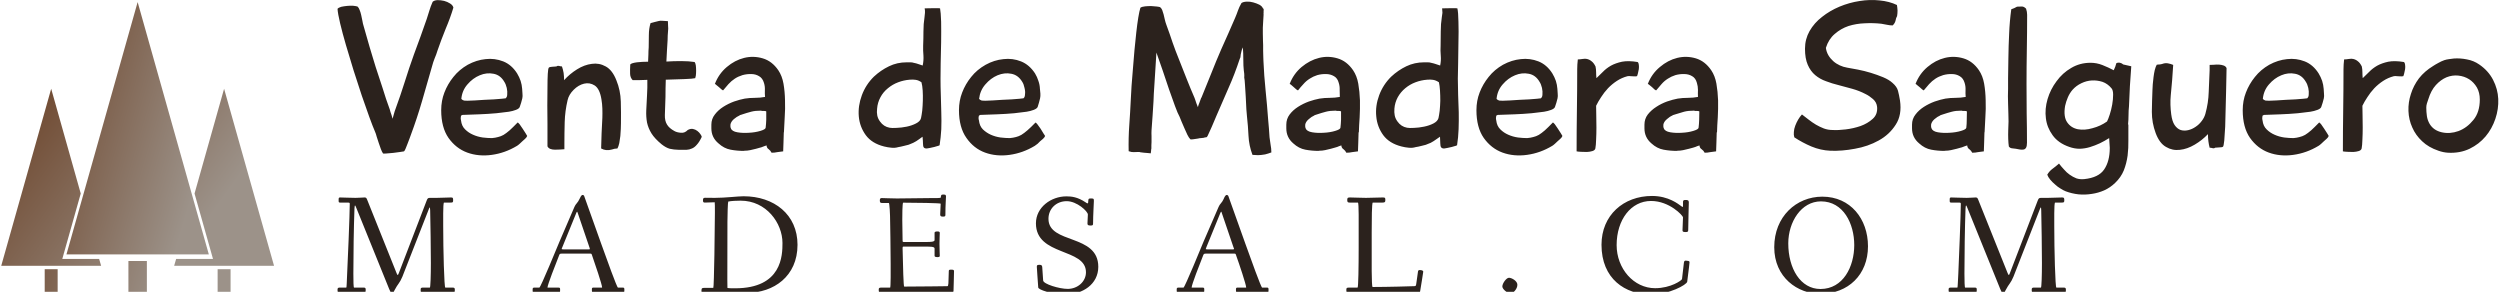
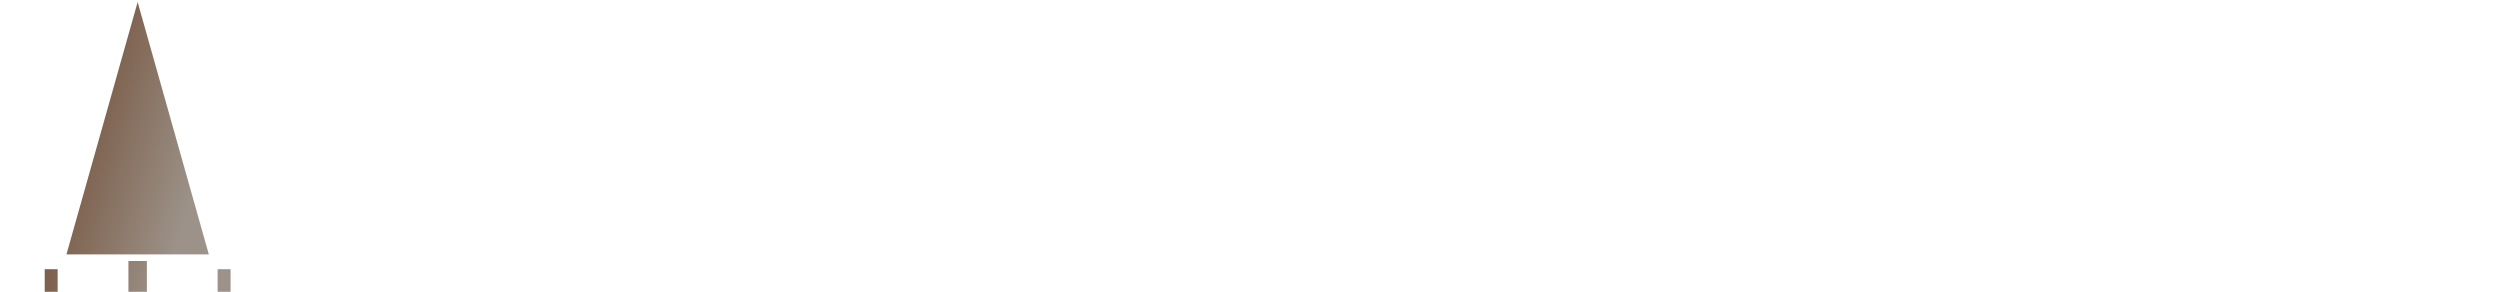
<svg xmlns="http://www.w3.org/2000/svg" data-v-423bf9ae="" viewBox="0 0 771 90" class="iconLeftSlogan">
  <g data-v-423bf9ae="" id="c23fc437-33ea-4597-aeb2-23f6f41d12f7" fill="#2B221D" transform="matrix(4.702,0,0,4.702,102.494,-13.742)">
-     <path d="M6.90 6.23L6.90 6.23Q6.82 6.50 6.71 6.75Q6.61 7 6.54 7.27L6.54 7.27Q6.22 8.40 5.89 9.53Q5.56 10.67 5.15 11.77L5.15 11.77Q5.12 11.83 5.07 11.99Q5.01 12.15 4.94 12.33Q4.87 12.50 4.81 12.66Q4.75 12.81 4.70 12.85L4.70 12.85Q4.66 12.85 4.45 12.89Q4.24 12.92 4.00 12.95Q3.75 12.98 3.54 12.99Q3.33 13.01 3.32 12.98L3.32 12.98Q3.25 12.88 3.18 12.69Q3.11 12.50 3.04 12.29Q2.97 12.08 2.91 11.89Q2.86 11.69 2.80 11.56L2.80 11.56Q2.66 11.24 2.43 10.61Q2.20 9.98 1.93 9.19Q1.67 8.40 1.39 7.53Q1.12 6.66 0.89 5.87Q0.66 5.08 0.51 4.45Q0.36 3.82 0.34 3.50L0.34 3.50Q0.41 3.42 0.58 3.37Q0.76 3.33 0.97 3.31Q1.18 3.29 1.36 3.30Q1.55 3.32 1.65 3.35L1.65 3.35Q1.74 3.43 1.79 3.58Q1.85 3.72 1.89 3.90Q1.93 4.07 1.97 4.28Q2.00 4.48 2.06 4.66L2.06 4.66Q2.17 5.04 2.26 5.36Q2.35 5.68 2.44 5.99Q2.53 6.30 2.63 6.62Q2.72 6.94 2.84 7.31L2.84 7.31Q3.08 8.02 3.30 8.71Q3.51 9.41 3.77 10.11L3.77 10.11Q3.78 10.16 3.81 10.26Q3.85 10.35 3.88 10.46L3.88 10.46Q3.92 10.58 3.95 10.71L3.95 10.71L4.03 10.43Q4.06 10.32 4.09 10.22Q4.12 10.12 4.14 10.08L4.14 10.08Q4.47 9.18 4.75 8.29Q5.03 7.39 5.35 6.50L5.35 6.50Q5.56 5.91 5.78 5.33Q5.99 4.76 6.19 4.17L6.19 4.17Q6.30 3.84 6.37 3.60Q6.44 3.36 6.58 3.04L6.58 3.04Q6.69 2.94 6.90 2.93Q7.11 2.93 7.33 2.98Q7.55 3.04 7.72 3.15Q7.90 3.26 7.94 3.42L7.94 3.42Q7.74 4.09 7.43 4.82Q7.13 5.56 6.90 6.23ZM12.46 12.19L12.46 12.19Q12.40 12.25 12.29 12.35Q12.18 12.45 12.11 12.49L12.11 12.49Q11.33 12.96 10.46 13.08Q9.59 13.20 8.85 12.93Q8.11 12.66 7.62 11.97Q7.14 11.28 7.14 10.15L7.14 10.15Q7.14 9.53 7.35 8.99Q7.56 8.44 7.94 7.97L7.94 7.97Q8.32 7.49 8.88 7.17Q9.45 6.86 10.05 6.80Q10.65 6.73 11.21 6.95Q11.76 7.17 12.12 7.74L12.12 7.74Q12.26 7.97 12.35 8.23Q12.43 8.48 12.45 8.75L12.45 8.75Q12.46 8.89 12.47 9.06Q12.49 9.23 12.46 9.37L12.46 9.37Q12.39 9.67 12.29 9.94L12.29 9.94Q12.25 10.05 12.04 10.13Q11.83 10.21 11.58 10.25Q11.33 10.29 11.09 10.31Q10.85 10.33 10.75 10.35L10.75 10.35Q10.19 10.40 9.64 10.42Q9.09 10.44 8.53 10.46L8.53 10.46L8.44 10.51Q8.40 10.67 8.44 10.82L8.44 10.82Q8.48 11.19 8.71 11.41Q8.93 11.63 9.23 11.76Q9.52 11.89 9.86 11.94Q10.19 11.98 10.47 11.98L10.47 11.98Q10.70 11.96 10.87 11.91Q11.05 11.87 11.23 11.77Q11.41 11.66 11.63 11.47Q11.84 11.28 12.15 10.96L12.15 10.96Q12.18 10.95 12.28 11.07Q12.38 11.20 12.48 11.36Q12.59 11.52 12.68 11.67Q12.77 11.82 12.78 11.84L12.78 11.84Q12.75 11.93 12.64 12.03Q12.53 12.14 12.46 12.19ZM11.37 9.37L11.37 9.37Q11.42 9.32 11.45 9.25Q11.47 9.18 11.47 9.11L11.47 9.11Q11.49 8.93 11.44 8.69Q11.38 8.44 11.28 8.29L11.28 8.29Q11.02 7.84 10.57 7.76Q10.12 7.67 9.67 7.86Q9.21 8.05 8.86 8.46Q8.51 8.86 8.46 9.41L8.46 9.41Q8.53 9.49 8.64 9.52L8.64 9.52Q8.67 9.53 8.86 9.53Q9.06 9.52 9.35 9.51Q9.63 9.49 9.97 9.47Q10.30 9.45 10.60 9.44Q10.89 9.42 11.11 9.40Q11.33 9.38 11.37 9.37ZM18.70 12.66L18.70 12.66Q18.61 12.67 18.51 12.68Q18.41 12.70 18.33 12.73L18.33 12.73Q17.95 12.84 17.63 12.66L17.63 12.66Q17.65 11.66 17.71 10.65L17.71 10.65Q17.72 10.36 17.71 10.04Q17.70 9.73 17.65 9.44L17.65 9.44Q17.54 8.75 17.21 8.53Q16.88 8.32 16.51 8.41Q16.14 8.50 15.83 8.81Q15.51 9.13 15.43 9.49L15.43 9.49Q15.26 10.21 15.24 10.93Q15.22 11.66 15.22 12.38L15.22 12.38L15.22 12.71Q15.11 12.71 14.94 12.73Q14.77 12.74 14.60 12.74Q14.43 12.74 14.30 12.69Q14.17 12.64 14.11 12.52L14.11 12.52Q14.11 12.40 14.11 11.99Q14.11 11.58 14.11 11.02Q14.10 10.46 14.10 9.84Q14.10 9.21 14.11 8.67Q14.11 8.13 14.13 7.77Q14.15 7.41 14.20 7.36L14.20 7.36Q14.21 7.34 14.28 7.32Q14.35 7.31 14.43 7.30Q14.52 7.29 14.59 7.29Q14.66 7.29 14.70 7.28L14.70 7.28Q14.77 7.22 14.88 7.25Q14.99 7.28 15.06 7.28L15.06 7.28Q15.13 7.48 15.17 7.71Q15.20 7.94 15.20 8.18L15.20 8.18Q15.57 7.77 16.05 7.47Q16.53 7.17 17.02 7.11Q17.50 7.04 17.93 7.28Q18.37 7.52 18.63 8.19L18.63 8.19Q18.90 8.85 18.92 9.58Q18.94 10.30 18.93 11.00L18.93 11.00Q18.93 11.14 18.92 11.38Q18.91 11.61 18.89 11.84Q18.86 12.08 18.82 12.31Q18.77 12.53 18.70 12.66ZM23.80 8.05L23.80 8.05Q23.65 8.09 23.09 8.11Q22.54 8.13 21.87 8.15L21.87 8.15Q21.85 8.72 21.85 9.28Q21.84 9.84 21.81 10.47L21.81 10.47Q21.80 10.85 21.95 11.09Q22.09 11.33 22.44 11.52L22.44 11.52Q22.60 11.61 22.86 11.63Q23.11 11.66 23.31 11.45L23.31 11.45Q23.49 11.35 23.65 11.38Q23.81 11.41 23.94 11.51Q24.07 11.61 24.14 11.72Q24.22 11.83 24.23 11.90L24.23 11.90Q24.07 12.24 23.91 12.41Q23.76 12.59 23.59 12.66Q23.42 12.74 23.22 12.75Q23.02 12.75 22.75 12.75L22.75 12.75Q22.37 12.74 22.13 12.68Q21.88 12.61 21.60 12.39L21.60 12.39Q21.14 12.01 20.93 11.67Q20.72 11.33 20.64 10.96Q20.57 10.58 20.59 10.15Q20.61 9.72 20.64 9.17L20.64 9.17Q20.65 8.93 20.66 8.68Q20.66 8.43 20.66 8.16L20.66 8.16Q20.34 8.18 20.08 8.18Q19.82 8.18 19.70 8.18L19.70 8.18Q19.54 8.02 19.53 7.77Q19.52 7.52 19.54 7.15L19.54 7.15Q19.61 7.06 19.97 7.01Q20.33 6.97 20.71 6.97L20.71 6.97Q20.72 6.73 20.73 6.50Q20.73 6.26 20.75 6.03L20.75 6.03Q20.76 5.66 20.76 5.23Q20.76 4.80 20.87 4.44L20.87 4.44Q20.99 4.41 21.13 4.37Q21.27 4.33 21.41 4.30L21.41 4.30Q21.49 4.27 21.71 4.29Q21.92 4.31 22.01 4.31L22.01 4.31Q22.01 4.38 22.02 4.60Q22.04 4.82 22.02 4.94L22.02 4.94Q21.99 5.26 21.99 5.54Q21.98 5.82 21.95 6.19L21.95 6.19Q21.94 6.38 21.93 6.57Q21.92 6.76 21.91 6.96L21.91 6.96Q22.36 6.93 22.88 6.93Q23.39 6.93 23.76 6.99L23.76 6.99Q23.81 7.04 23.84 7.21Q23.86 7.38 23.86 7.56Q23.86 7.74 23.84 7.89Q23.81 8.04 23.80 8.05ZM29.25 7.53L29.25 7.53Q29.50 7.90 29.59 8.41Q29.68 8.93 29.69 9.50Q29.71 10.07 29.67 10.62Q29.64 11.17 29.62 11.59L29.62 11.59L29.61 11.61Q29.61 11.90 29.59 12.28Q29.57 12.66 29.57 12.85L29.57 12.85Q29.37 12.87 29.19 12.90Q29.01 12.94 28.81 12.94L28.81 12.94Q28.74 12.80 28.62 12.71Q28.49 12.63 28.48 12.46L28.48 12.46Q28.39 12.49 28.33 12.51Q28.27 12.53 28.20 12.56Q28.14 12.59 28.04 12.61Q27.94 12.64 27.79 12.68L27.79 12.68Q27.59 12.73 27.41 12.77Q27.22 12.81 27.02 12.81L27.02 12.81Q26.99 12.81 26.99 12.82L26.99 12.82Q26.54 12.82 26.12 12.74Q25.69 12.66 25.33 12.33L25.33 12.33Q24.86 11.94 24.86 11.34L24.86 11.34Q24.86 11.30 24.86 11.30L24.86 11.30L24.86 11.10Q24.86 10.72 25.09 10.43Q25.31 10.14 25.64 9.93Q25.97 9.72 26.35 9.58Q26.73 9.45 27.05 9.39L27.05 9.39Q27.37 9.34 27.71 9.34Q28.06 9.34 28.38 9.28L28.38 9.28Q28.36 9.06 28.37 8.82Q28.38 8.58 28.31 8.36L28.31 8.36Q28.22 8.05 27.99 7.92Q27.76 7.78 27.48 7.78Q27.19 7.77 26.90 7.85Q26.61 7.94 26.40 8.08L26.40 8.08Q26.17 8.23 25.98 8.44Q25.80 8.64 25.63 8.85L25.63 8.85Q25.61 8.85 25.53 8.79Q25.45 8.72 25.36 8.64Q25.27 8.57 25.19 8.50Q25.12 8.43 25.09 8.43L25.09 8.43Q25.34 7.77 25.87 7.32Q26.40 6.87 27.01 6.72Q27.62 6.57 28.23 6.75Q28.84 6.93 29.25 7.53ZM28.46 10.23L28.46 10.23Q28.41 10.19 28.29 10.20Q28.18 10.21 28.11 10.18L28.11 10.18Q27.73 10.18 27.47 10.25Q27.20 10.32 26.84 10.44L26.84 10.44Q26.81 10.46 26.77 10.46Q26.73 10.47 26.70 10.50L26.70 10.50Q26.53 10.57 26.33 10.74Q26.14 10.91 26.11 11.10L26.11 11.10Q26.11 11.17 26.11 11.22Q26.11 11.27 26.14 11.34L26.14 11.34Q26.21 11.54 26.57 11.60Q26.92 11.66 27.33 11.63Q27.73 11.61 28.07 11.51Q28.41 11.41 28.42 11.30L28.42 11.30Q28.45 11.06 28.46 10.77Q28.46 10.47 28.46 10.23ZM39.83 12.45L39.83 12.45Q39.76 12.49 39.66 12.51Q39.56 12.53 39.49 12.56L39.49 12.56Q39.16 12.64 39.00 12.66Q38.85 12.67 38.79 12.59Q38.74 12.52 38.74 12.34Q38.74 12.17 38.71 11.89L38.71 11.89Q38.58 11.98 38.49 12.05Q38.39 12.12 38.30 12.18Q38.21 12.24 38.10 12.29Q38.00 12.33 37.86 12.39L37.86 12.39Q37.80 12.42 37.70 12.44Q37.60 12.46 37.50 12.49Q37.39 12.52 37.29 12.54Q37.18 12.56 37.13 12.57L37.13 12.57Q36.89 12.64 36.66 12.61Q36.43 12.59 36.19 12.53L36.19 12.53Q35.39 12.33 34.99 11.79Q34.59 11.24 34.53 10.56Q34.47 9.87 34.73 9.17Q34.99 8.47 35.52 7.95L35.52 7.95Q35.97 7.53 36.51 7.27Q37.04 7.01 37.67 7.01L37.67 7.01Q37.77 7.01 37.91 7.01Q38.04 7.01 38.12 7.04L38.12 7.04Q38.32 7.08 38.42 7.12Q38.53 7.15 38.72 7.22L38.72 7.22Q38.79 6.90 38.77 6.57Q38.74 6.24 38.75 5.92L38.75 5.92Q38.77 5.46 38.77 4.98Q38.77 4.49 38.84 4.05L38.84 4.05Q38.86 3.89 38.87 3.76Q38.88 3.63 38.85 3.47L38.85 3.47L39.41 3.46L39.75 3.46Q39.80 3.46 39.86 3.47L39.86 3.47Q39.91 3.72 39.93 4.35Q39.94 4.97 39.93 5.69Q39.91 6.41 39.90 7.08Q39.89 7.74 39.89 8.08L39.89 8.08Q39.89 8.61 39.91 9.16Q39.93 9.72 39.94 10.28Q39.96 10.85 39.94 11.40Q39.91 11.94 39.83 12.45ZM38.64 8.32L38.64 8.32Q38.46 8.19 38.27 8.16Q38.08 8.13 37.87 8.15L37.87 8.15Q37.48 8.18 37.11 8.32Q36.74 8.46 36.44 8.71Q36.13 8.96 35.95 9.30Q35.76 9.65 35.73 10.05L35.73 10.05Q35.70 10.29 35.74 10.49Q35.78 10.70 35.92 10.89L35.92 10.89Q36.16 11.23 36.55 11.30L36.55 11.30Q36.69 11.33 37.01 11.31Q37.32 11.30 37.67 11.23Q38.01 11.16 38.28 11.02Q38.56 10.88 38.61 10.67L38.61 10.67Q38.65 10.49 38.69 10.18Q38.72 9.87 38.73 9.53Q38.74 9.18 38.72 8.86Q38.70 8.54 38.64 8.32ZM46.42 12.19L46.42 12.19Q46.37 12.25 46.26 12.35Q46.14 12.45 46.07 12.49L46.07 12.49Q45.29 12.96 44.42 13.08Q43.55 13.20 42.81 12.93Q42.07 12.66 41.59 11.97Q41.10 11.28 41.10 10.15L41.10 10.15Q41.10 9.53 41.31 8.99Q41.52 8.44 41.90 7.97L41.90 7.97Q42.28 7.49 42.85 7.17Q43.41 6.86 44.02 6.80Q44.62 6.73 45.17 6.95Q45.72 7.17 46.09 7.74L46.09 7.74Q46.23 7.97 46.31 8.23Q46.40 8.48 46.41 8.75L46.41 8.75Q46.42 8.89 46.44 9.06Q46.45 9.23 46.42 9.37L46.42 9.37Q46.35 9.67 46.26 9.94L46.26 9.94Q46.21 10.05 46.00 10.13Q45.79 10.21 45.54 10.25Q45.29 10.29 45.05 10.31Q44.81 10.33 44.72 10.35L44.72 10.35Q44.16 10.40 43.60 10.42Q43.05 10.44 42.49 10.46L42.49 10.46L42.41 10.51Q42.36 10.67 42.41 10.82L42.41 10.82Q42.45 11.19 42.67 11.41Q42.90 11.63 43.19 11.76Q43.48 11.89 43.82 11.94Q44.16 11.98 44.44 11.98L44.44 11.98Q44.66 11.96 44.84 11.91Q45.01 11.87 45.19 11.77Q45.37 11.66 45.59 11.47Q45.81 11.28 46.12 10.96L46.12 10.96Q46.14 10.95 46.24 11.07Q46.34 11.20 46.45 11.36Q46.55 11.52 46.64 11.67Q46.73 11.82 46.75 11.84L46.75 11.84Q46.72 11.93 46.61 12.03Q46.49 12.14 46.42 12.19ZM45.33 9.37L45.33 9.37Q45.39 9.32 45.41 9.25Q45.43 9.18 45.43 9.11L45.43 9.11Q45.46 8.93 45.40 8.69Q45.35 8.44 45.25 8.29L45.25 8.29Q44.98 7.84 44.53 7.76Q44.09 7.67 43.63 7.86Q43.18 8.05 42.83 8.46Q42.48 8.86 42.42 9.41L42.42 9.41Q42.49 9.49 42.60 9.52L42.60 9.52Q42.63 9.53 42.83 9.53Q43.02 9.52 43.31 9.51Q43.60 9.49 43.93 9.47Q44.27 9.45 44.56 9.44Q44.86 9.42 45.07 9.40Q45.29 9.38 45.33 9.37ZM54.52 3.86L54.52 3.86Q54.56 4.02 54.60 4.20Q54.64 4.38 54.70 4.54L54.70 4.54Q54.94 5.19 55.11 5.71Q55.29 6.23 55.55 6.87L55.55 6.87Q55.79 7.50 56.04 8.11Q56.28 8.72 56.55 9.34L56.55 9.34Q56.57 9.38 56.60 9.48Q56.63 9.58 56.67 9.69L56.67 9.69Q56.71 9.81 56.77 9.95L56.77 9.95Q56.81 9.80 56.87 9.66L56.87 9.66Q56.91 9.55 56.95 9.44Q56.98 9.34 57.01 9.31L57.01 9.31Q57.33 8.51 57.65 7.73Q57.96 6.94 58.30 6.16L58.30 6.16Q58.53 5.64 58.76 5.13Q58.98 4.62 59.21 4.10L59.21 4.10Q59.33 3.82 59.40 3.61Q59.47 3.40 59.63 3.12L59.63 3.12Q59.75 3.04 59.97 3.03Q60.19 3.02 60.40 3.08Q60.62 3.14 60.80 3.23Q60.98 3.33 61.03 3.46L61.03 3.46Q61.11 3.50 61.08 3.64L61.08 3.64Q61.08 3.70 61.08 3.76Q61.07 3.82 61.08 3.88L61.08 3.88Q61.07 4.17 61.05 4.37Q61.04 4.56 61.03 4.74Q61.03 4.91 61.03 5.12Q61.03 5.32 61.04 5.61L61.04 5.61Q61.04 5.70 61.05 5.88Q61.05 6.06 61.05 6.26Q61.05 6.45 61.06 6.64Q61.07 6.83 61.07 6.92L61.07 6.92Q61.11 7.87 61.21 8.84Q61.31 9.81 61.38 10.78L61.38 10.78Q61.40 11.12 61.43 11.35Q61.45 11.59 61.47 11.93L61.47 11.93Q61.50 12.17 61.54 12.42Q61.59 12.67 61.59 12.92L61.59 12.92Q61.49 12.96 61.39 12.99Q61.29 13.02 61.18 13.05L61.18 13.05Q60.89 13.10 60.71 13.10Q60.54 13.10 60.35 13.08L60.35 13.08Q60.12 12.47 60.09 11.83Q60.06 11.19 59.99 10.56L59.99 10.56Q59.98 10.46 59.95 10.09Q59.93 9.72 59.91 9.28L59.91 9.28Q59.88 8.86 59.86 8.49Q59.84 8.12 59.81 8.01L59.81 8.01Q59.82 7.88 59.81 7.76Q59.79 7.63 59.78 7.52L59.78 7.52Q59.75 7.27 59.75 6.83Q59.75 6.40 59.72 6.03L59.72 6.03Q59.65 6.17 59.63 6.28Q59.61 6.38 59.58 6.50L59.58 6.50Q59.56 6.61 59.56 6.68L59.56 6.68Q59.53 6.76 59.51 6.80L59.51 6.80Q59.18 7.80 58.79 8.67Q58.41 9.53 57.99 10.51L57.99 10.51Q57.96 10.56 57.88 10.77Q57.79 10.99 57.68 11.24L57.68 11.24Q57.57 11.48 57.48 11.68Q57.40 11.87 57.36 11.91L57.36 11.91Q57.33 11.93 57.28 11.93Q57.23 11.93 57.16 11.96L57.16 11.96Q57.08 11.97 56.98 11.98Q56.88 11.98 56.78 12.01L56.78 12.01Q56.59 12.04 56.44 12.06Q56.29 12.08 56.27 12.05L56.27 12.05Q56.18 11.96 56.08 11.76Q55.99 11.56 55.89 11.34L55.89 11.34Q55.78 11.10 55.70 10.90Q55.62 10.70 55.57 10.58L55.57 10.58Q55.45 10.37 55.27 9.88Q55.09 9.39 54.88 8.79L54.88 8.79Q54.68 8.20 54.47 7.57Q54.25 6.94 54.05 6.37L54.05 6.37Q54.03 6.83 53.99 7.34Q53.96 7.84 53.93 8.29Q53.90 8.74 53.88 9.07Q53.86 9.41 53.86 9.55L53.86 9.55Q53.84 10.02 53.80 10.50Q53.76 10.98 53.73 11.47L53.73 11.47Q53.72 11.66 53.73 11.85Q53.73 12.04 53.73 12.24L53.73 12.24Q53.72 12.35 53.72 12.45Q53.72 12.56 53.72 12.66L53.72 12.66Q53.70 12.74 53.70 12.82Q53.69 12.91 53.68 12.98L53.68 12.98Q53.61 12.98 53.49 12.96Q53.37 12.95 53.24 12.94L53.24 12.94L53.00 12.91Q52.95 12.89 52.89 12.89L52.89 12.89Q52.70 12.89 52.56 12.90Q52.43 12.91 52.23 12.84L52.23 12.84Q52.21 11.98 52.27 11.14Q52.33 10.30 52.37 9.45L52.37 9.45Q52.39 9.09 52.42 8.55Q52.46 8.02 52.51 7.43Q52.56 6.83 52.61 6.22Q52.67 5.60 52.73 5.05Q52.79 4.51 52.86 4.08Q52.93 3.65 53.00 3.43L53.00 3.43Q53.10 3.36 53.30 3.34Q53.49 3.32 53.70 3.32Q53.90 3.33 54.07 3.35Q54.24 3.37 54.29 3.39L54.29 3.39Q54.38 3.46 54.43 3.58Q54.47 3.71 54.52 3.86ZM66.95 7.53L66.95 7.53Q67.20 7.90 67.29 8.41Q67.38 8.93 67.40 9.50Q67.41 10.07 67.38 10.62Q67.34 11.17 67.33 11.59L67.33 11.59L67.31 11.61Q67.31 11.90 67.29 12.28Q67.27 12.66 67.27 12.85L67.27 12.85Q67.07 12.87 66.89 12.90Q66.71 12.94 66.51 12.94L66.51 12.94Q66.44 12.80 66.32 12.71Q66.19 12.63 66.18 12.46L66.18 12.46Q66.09 12.49 66.03 12.51Q65.97 12.53 65.91 12.56Q65.84 12.59 65.74 12.61Q65.65 12.64 65.49 12.68L65.49 12.68Q65.30 12.73 65.11 12.77Q64.92 12.81 64.72 12.81L64.72 12.81Q64.69 12.81 64.69 12.82L64.69 12.82Q64.25 12.82 63.82 12.74Q63.39 12.66 63.03 12.33L63.03 12.33Q62.57 11.94 62.57 11.34L62.57 11.34Q62.57 11.30 62.57 11.30L62.57 11.30L62.57 11.10Q62.57 10.72 62.79 10.43Q63.01 10.14 63.34 9.93Q63.67 9.72 64.05 9.58Q64.43 9.45 64.75 9.39L64.75 9.39Q65.07 9.34 65.42 9.34Q65.76 9.34 66.08 9.28L66.08 9.28Q66.07 9.06 66.07 8.82Q66.08 8.58 66.01 8.36L66.01 8.36Q65.93 8.05 65.70 7.92Q65.46 7.78 65.18 7.78Q64.89 7.77 64.60 7.85Q64.32 7.94 64.11 8.08L64.11 8.08Q63.87 8.23 63.69 8.44Q63.50 8.64 63.34 8.85L63.34 8.85Q63.31 8.85 63.23 8.79Q63.15 8.72 63.06 8.64Q62.97 8.57 62.90 8.50Q62.82 8.43 62.79 8.43L62.79 8.43Q63.04 7.77 63.57 7.32Q64.11 6.87 64.72 6.72Q65.32 6.57 65.93 6.75Q66.54 6.93 66.95 7.53ZM66.16 10.23L66.16 10.23Q66.11 10.19 66.00 10.20Q65.88 10.21 65.81 10.18L65.81 10.18Q65.44 10.18 65.17 10.25Q64.90 10.32 64.54 10.44L64.54 10.44Q64.51 10.46 64.47 10.46Q64.43 10.47 64.40 10.50L64.40 10.50Q64.23 10.57 64.04 10.74Q63.84 10.91 63.81 11.10L63.81 11.10Q63.81 11.17 63.81 11.22Q63.81 11.27 63.84 11.34L63.84 11.34Q63.91 11.54 64.27 11.60Q64.62 11.66 65.03 11.63Q65.44 11.61 65.77 11.51Q66.11 11.41 66.12 11.30L66.12 11.30Q66.15 11.06 66.16 10.77Q66.16 10.47 66.16 10.23ZM73.77 12.45L73.77 12.45Q73.70 12.49 73.60 12.51Q73.50 12.53 73.43 12.56L73.43 12.56Q73.09 12.64 72.94 12.66Q72.79 12.67 72.73 12.59Q72.67 12.52 72.67 12.34Q72.67 12.17 72.65 11.89L72.65 11.89Q72.52 11.98 72.42 12.05Q72.32 12.12 72.23 12.18Q72.14 12.24 72.04 12.29Q71.93 12.33 71.79 12.39L71.79 12.39Q71.74 12.42 71.64 12.44Q71.54 12.46 71.44 12.49Q71.33 12.52 71.23 12.54Q71.12 12.56 71.06 12.57L71.06 12.57Q70.83 12.64 70.59 12.61Q70.36 12.59 70.13 12.53L70.13 12.53Q69.33 12.33 68.93 11.79Q68.53 11.24 68.47 10.56Q68.40 9.87 68.66 9.17Q68.92 8.47 69.45 7.95L69.45 7.95Q69.90 7.53 70.44 7.27Q70.98 7.01 71.61 7.01L71.61 7.01Q71.71 7.01 71.84 7.01Q71.97 7.01 72.06 7.04L72.06 7.04Q72.25 7.08 72.36 7.12Q72.46 7.15 72.66 7.22L72.66 7.22Q72.73 6.90 72.70 6.57Q72.67 6.24 72.69 5.92L72.69 5.92Q72.70 5.46 72.70 4.98Q72.70 4.49 72.77 4.05L72.77 4.05Q72.80 3.89 72.81 3.76Q72.81 3.63 72.79 3.47L72.79 3.47L73.35 3.46L73.68 3.46Q73.74 3.46 73.79 3.47L73.79 3.47Q73.85 3.72 73.86 4.35Q73.88 4.97 73.86 5.69Q73.85 6.41 73.84 7.08Q73.82 7.74 73.82 8.08L73.82 8.08Q73.82 8.61 73.84 9.16Q73.86 9.72 73.88 10.28Q73.89 10.85 73.87 11.40Q73.85 11.94 73.77 12.45ZM72.58 8.32L72.58 8.32Q72.39 8.19 72.20 8.16Q72.02 8.13 71.81 8.15L71.81 8.15Q71.41 8.18 71.04 8.32Q70.67 8.46 70.37 8.71Q70.07 8.96 69.88 9.30Q69.69 9.65 69.66 10.05L69.66 10.05Q69.64 10.29 69.68 10.49Q69.72 10.70 69.86 10.89L69.86 10.89Q70.10 11.23 70.49 11.30L70.49 11.30Q70.63 11.33 70.95 11.31Q71.26 11.30 71.60 11.23Q71.95 11.16 72.22 11.02Q72.49 10.88 72.55 10.67L72.55 10.67Q72.59 10.49 72.63 10.18Q72.66 9.87 72.67 9.53Q72.67 9.18 72.65 8.86Q72.63 8.54 72.58 8.32ZM80.36 12.19L80.36 12.19Q80.30 12.25 80.19 12.35Q80.08 12.45 80.01 12.49L80.01 12.49Q79.23 12.96 78.36 13.08Q77.49 13.20 76.75 12.93Q76.01 12.66 75.52 11.97Q75.04 11.28 75.04 10.15L75.04 10.15Q75.04 9.53 75.25 8.99Q75.46 8.44 75.84 7.97L75.84 7.97Q76.22 7.49 76.78 7.17Q77.35 6.86 77.95 6.80Q78.55 6.73 79.11 6.95Q79.66 7.17 80.02 7.74L80.02 7.74Q80.16 7.97 80.25 8.23Q80.33 8.48 80.35 8.75L80.35 8.75Q80.36 8.89 80.37 9.06Q80.39 9.23 80.36 9.37L80.36 9.37Q80.29 9.67 80.19 9.94L80.19 9.94Q80.15 10.05 79.94 10.13Q79.73 10.21 79.48 10.25Q79.23 10.29 78.99 10.31Q78.75 10.33 78.65 10.35L78.65 10.35Q78.09 10.40 77.54 10.42Q76.99 10.44 76.43 10.46L76.43 10.46L76.34 10.51Q76.30 10.67 76.34 10.82L76.34 10.82Q76.38 11.19 76.61 11.41Q76.83 11.63 77.13 11.76Q77.42 11.89 77.76 11.94Q78.09 11.98 78.37 11.98L78.37 11.98Q78.60 11.96 78.77 11.91Q78.95 11.87 79.13 11.77Q79.31 11.66 79.53 11.47Q79.74 11.28 80.05 10.96L80.05 10.96Q80.08 10.95 80.18 11.07Q80.28 11.20 80.38 11.36Q80.49 11.52 80.58 11.67Q80.67 11.82 80.68 11.84L80.68 11.84Q80.65 11.93 80.54 12.03Q80.43 12.14 80.36 12.19ZM79.27 9.37L79.27 9.37Q79.32 9.32 79.35 9.25Q79.37 9.18 79.37 9.11L79.37 9.11Q79.39 8.93 79.34 8.69Q79.28 8.44 79.18 8.29L79.18 8.29Q78.92 7.84 78.47 7.76Q78.02 7.67 77.57 7.86Q77.11 8.05 76.76 8.46Q76.41 8.86 76.36 9.41L76.36 9.41Q76.43 9.49 76.54 9.52L76.54 9.52Q76.57 9.53 76.76 9.53Q76.96 9.52 77.25 9.51Q77.53 9.49 77.87 9.47Q78.20 9.45 78.50 9.44Q78.79 9.42 79.01 9.40Q79.23 9.38 79.27 9.37ZM85.57 7.92L85.57 7.92Q85.46 7.94 85.36 7.93Q85.26 7.92 85.16 7.92L85.16 7.92Q85.13 7.91 85.06 7.91Q84.98 7.91 84.95 7.92L84.95 7.92Q84.57 8.02 84.25 8.23Q83.93 8.44 83.67 8.71Q83.41 8.99 83.22 9.29Q83.02 9.59 82.89 9.86L82.89 9.86Q82.89 10.09 82.90 10.49Q82.91 10.88 82.91 11.29Q82.91 11.70 82.89 12.08Q82.88 12.45 82.84 12.66L82.84 12.66Q82.81 12.78 82.65 12.83Q82.49 12.88 82.29 12.89Q82.10 12.89 81.90 12.88Q81.70 12.87 81.61 12.85L81.61 12.85Q81.61 11.49 81.63 10.16Q81.65 8.82 81.65 7.46L81.65 7.46Q81.65 7.31 81.66 7.15Q81.68 6.99 81.69 6.82L81.69 6.82Q81.82 6.82 82.00 6.79Q82.18 6.76 82.29 6.79L82.29 6.79Q82.46 6.83 82.59 6.94Q82.73 7.04 82.85 7.28L82.85 7.28Q82.89 7.46 82.89 7.66Q82.89 7.85 82.91 8.04L82.91 8.04L82.92 8.04Q83.12 7.85 83.34 7.63Q83.55 7.41 83.86 7.23Q84.17 7.06 84.59 6.97Q85.01 6.89 85.61 6.99L85.61 6.99Q85.68 7.04 85.69 7.17Q85.71 7.31 85.69 7.46Q85.67 7.60 85.63 7.74Q85.60 7.87 85.57 7.92ZM90.44 7.53L90.44 7.53Q90.69 7.90 90.78 8.41Q90.87 8.93 90.89 9.50Q90.90 10.07 90.87 10.62Q90.83 11.17 90.82 11.59L90.82 11.59L90.80 11.61Q90.80 11.90 90.78 12.28Q90.76 12.66 90.76 12.85L90.76 12.85Q90.57 12.87 90.38 12.90Q90.20 12.94 90.01 12.94L90.01 12.94Q89.94 12.80 89.81 12.71Q89.68 12.63 89.67 12.46L89.67 12.46Q89.59 12.49 89.52 12.51Q89.46 12.53 89.40 12.56Q89.33 12.59 89.24 12.61Q89.14 12.64 88.98 12.68L88.98 12.68Q88.79 12.73 88.60 12.77Q88.41 12.81 88.21 12.81L88.21 12.81Q88.19 12.81 88.19 12.82L88.19 12.82Q87.74 12.82 87.31 12.74Q86.88 12.66 86.52 12.33L86.52 12.33Q86.06 11.94 86.06 11.34L86.06 11.34Q86.06 11.30 86.06 11.30L86.06 11.30L86.06 11.10Q86.06 10.72 86.28 10.43Q86.51 10.14 86.84 9.93Q87.16 9.72 87.54 9.58Q87.92 9.45 88.24 9.39L88.24 9.39Q88.56 9.34 88.91 9.34Q89.25 9.34 89.57 9.28L89.57 9.28Q89.56 9.06 89.57 8.82Q89.57 8.58 89.50 8.36L89.50 8.36Q89.42 8.05 89.19 7.92Q88.96 7.78 88.67 7.78Q88.38 7.77 88.09 7.85Q87.81 7.94 87.60 8.08L87.60 8.08Q87.36 8.23 87.18 8.44Q87.00 8.64 86.83 8.85L86.83 8.85Q86.80 8.85 86.72 8.79Q86.65 8.72 86.56 8.64Q86.46 8.57 86.39 8.50Q86.31 8.43 86.28 8.43L86.28 8.43Q86.53 7.77 87.07 7.32Q87.60 6.87 88.21 6.72Q88.82 6.57 89.43 6.75Q90.03 6.93 90.44 7.53ZM89.66 10.23L89.66 10.23Q89.60 10.19 89.49 10.20Q89.38 10.21 89.31 10.18L89.31 10.18Q88.93 10.18 88.66 10.25Q88.40 10.32 88.03 10.44L88.03 10.44Q88.00 10.46 87.96 10.46Q87.92 10.47 87.89 10.50L87.89 10.50Q87.72 10.57 87.53 10.74Q87.33 10.91 87.30 11.10L87.30 11.10Q87.30 11.17 87.30 11.22Q87.30 11.27 87.33 11.34L87.33 11.34Q87.40 11.54 87.76 11.60Q88.12 11.66 88.52 11.63Q88.93 11.61 89.26 11.51Q89.60 11.41 89.61 11.30L89.61 11.30Q89.64 11.06 89.65 10.77Q89.66 10.47 89.66 10.23ZM95.89 11.93L95.89 11.93Q95.84 11.77 95.86 11.58Q95.87 11.38 95.95 11.17Q96.03 10.96 96.14 10.77Q96.25 10.58 96.39 10.43L96.39 10.43Q96.60 10.60 96.83 10.77Q97.06 10.95 97.31 11.10Q97.55 11.24 97.83 11.35Q98.10 11.45 98.42 11.45L98.42 11.45Q98.76 11.47 99.26 11.41Q99.76 11.35 100.23 11.19Q100.70 11.02 101.03 10.72Q101.36 10.43 101.32 9.94L101.32 9.94Q101.29 9.63 101.05 9.42Q100.81 9.21 100.56 9.09L100.56 9.09Q100.16 8.88 99.70 8.75Q99.25 8.62 98.81 8.51Q98.36 8.40 97.97 8.25Q97.57 8.11 97.26 7.85Q96.95 7.59 96.77 7.17Q96.59 6.76 96.59 6.12L96.59 6.12Q96.59 5.49 96.89 4.96Q97.20 4.42 97.71 4.03Q98.21 3.63 98.85 3.36Q99.50 3.09 100.17 2.99Q100.84 2.88 101.48 2.95Q102.12 3.01 102.62 3.25L102.62 3.25Q102.65 3.42 102.66 3.61Q102.66 3.81 102.63 3.98L102.63 3.98Q102.56 4.09 102.53 4.27Q102.49 4.45 102.34 4.59L102.34 4.59L102.35 4.59Q102.16 4.59 101.98 4.55Q101.79 4.51 101.60 4.48L101.60 4.48Q101.07 4.42 100.51 4.45Q99.95 4.47 99.44 4.63Q98.94 4.80 98.54 5.15Q98.14 5.49 97.96 6.06L97.96 6.06Q97.99 6.31 98.12 6.54Q98.25 6.76 98.44 6.93Q98.63 7.10 98.87 7.21Q99.11 7.32 99.36 7.36L99.36 7.36Q99.65 7.41 100.07 7.49Q100.48 7.57 100.91 7.70Q101.33 7.83 101.72 7.99Q102.10 8.15 102.33 8.36L102.33 8.36Q102.62 8.61 102.69 8.88Q102.76 9.14 102.82 9.51L102.82 9.51Q102.96 10.46 102.54 11.10Q102.13 11.75 101.42 12.14Q100.72 12.53 99.86 12.68Q99.01 12.84 98.25 12.81L98.25 12.81Q97.61 12.78 97.01 12.53Q96.42 12.28 95.89 11.93ZM108.00 7.53L108.00 7.53Q108.25 7.90 108.34 8.41Q108.43 8.93 108.44 9.50Q108.46 10.07 108.42 10.62Q108.39 11.17 108.37 11.59L108.37 11.59L108.36 11.61Q108.36 11.90 108.34 12.28Q108.32 12.66 108.32 12.85L108.32 12.85Q108.12 12.87 107.94 12.90Q107.76 12.94 107.56 12.94L107.56 12.94Q107.49 12.80 107.37 12.71Q107.24 12.63 107.23 12.46L107.23 12.46Q107.14 12.49 107.08 12.51Q107.02 12.53 106.95 12.56Q106.89 12.59 106.79 12.61Q106.69 12.64 106.54 12.68L106.54 12.68Q106.34 12.73 106.16 12.77Q105.97 12.81 105.77 12.81L105.77 12.81Q105.74 12.81 105.74 12.82L105.74 12.82Q105.29 12.82 104.87 12.74Q104.44 12.66 104.08 12.33L104.08 12.33Q103.61 11.94 103.61 11.34L103.61 11.34Q103.61 11.30 103.61 11.30L103.61 11.30L103.61 11.10Q103.61 10.72 103.84 10.43Q104.06 10.14 104.39 9.93Q104.72 9.72 105.10 9.58Q105.48 9.45 105.80 9.39L105.80 9.39Q106.12 9.34 106.46 9.34Q106.81 9.34 107.13 9.28L107.13 9.28Q107.11 9.06 107.12 8.82Q107.13 8.58 107.06 8.36L107.06 8.36Q106.97 8.05 106.74 7.92Q106.51 7.78 106.23 7.78Q105.94 7.77 105.65 7.85Q105.36 7.94 105.15 8.08L105.15 8.08Q104.92 8.23 104.73 8.44Q104.55 8.64 104.38 8.85L104.38 8.85Q104.36 8.85 104.28 8.79Q104.20 8.72 104.11 8.64Q104.02 8.57 103.94 8.50Q103.87 8.43 103.84 8.43L103.84 8.43Q104.09 7.77 104.62 7.32Q105.15 6.87 105.76 6.72Q106.37 6.57 106.98 6.75Q107.59 6.93 108.00 7.53ZM107.21 10.23L107.21 10.23Q107.16 10.19 107.04 10.20Q106.93 10.21 106.86 10.18L106.86 10.18Q106.48 10.18 106.22 10.25Q105.95 10.32 105.59 10.44L105.59 10.44Q105.56 10.46 105.52 10.46Q105.48 10.47 105.45 10.50L105.45 10.50Q105.28 10.57 105.08 10.74Q104.89 10.91 104.86 11.10L104.86 11.10Q104.86 11.17 104.86 11.22Q104.86 11.27 104.89 11.34L104.89 11.34Q104.96 11.54 105.31 11.60Q105.67 11.66 106.08 11.63Q106.48 11.61 106.82 11.51Q107.16 11.41 107.17 11.30L107.17 11.30Q107.20 11.06 107.20 10.77Q107.21 10.47 107.21 10.23ZM109.96 12.53L109.96 12.53Q109.93 12.32 109.92 12.04Q109.91 11.76 109.92 11.47Q109.93 11.17 109.94 10.89Q109.94 10.61 109.93 10.40L109.93 10.40Q109.91 9.98 109.91 9.72Q109.90 9.46 109.90 9.23Q109.90 9.00 109.91 8.74Q109.91 8.48 109.91 8.06L109.91 8.06L109.93 6.73Q109.94 5.94 109.98 5.13Q110.01 4.33 110.12 3.53L110.12 3.53Q110.31 3.47 110.50 3.36L110.50 3.36Q110.68 3.36 110.82 3.35Q110.95 3.35 111.09 3.49L111.09 3.49Q111.16 3.70 111.16 3.89L111.16 3.89Q111.16 5.04 111.14 6.17Q111.12 7.31 111.12 8.44L111.12 8.44Q111.12 9.41 111.13 10.36Q111.15 11.31 111.15 12.28L111.15 12.28Q111.15 12.50 111.09 12.61Q111.03 12.71 110.93 12.73Q110.82 12.75 110.69 12.73Q110.56 12.71 110.42 12.68L110.42 12.68Q110.29 12.66 110.17 12.65Q110.04 12.64 109.96 12.53ZM116.40 10.89L116.40 10.89Q116.48 10.74 116.58 10.43Q116.68 10.12 116.74 9.78Q116.80 9.44 116.80 9.13Q116.80 8.83 116.69 8.71L116.69 8.71Q116.44 8.41 116.10 8.29Q115.75 8.18 115.40 8.20Q115.05 8.22 114.72 8.38Q114.38 8.54 114.14 8.81L114.14 8.81Q113.95 9.03 113.83 9.31Q113.71 9.59 113.65 9.87L113.65 9.87Q113.53 10.58 113.79 10.95Q114.04 11.31 114.49 11.40Q114.93 11.48 115.45 11.33Q115.98 11.19 116.40 10.89ZM112.48 14.38L112.48 14.38Q112.62 14.14 112.83 13.99Q113.05 13.83 113.25 13.65L113.25 13.65Q113.40 13.85 113.58 14.04Q113.75 14.24 113.95 14.38Q114.16 14.53 114.39 14.62Q114.63 14.70 114.91 14.67L114.91 14.67Q115.85 14.57 116.21 14.04Q116.58 13.50 116.58 12.63L116.58 12.63L116.58 12.61Q116.58 12.46 116.56 12.30Q116.55 12.14 116.54 11.98L116.54 11.98Q116.24 12.17 115.93 12.32Q115.61 12.47 115.28 12.57Q114.95 12.67 114.61 12.68Q114.27 12.68 113.93 12.56L113.93 12.56Q113.20 12.31 112.83 11.79Q112.46 11.28 112.39 10.68Q112.31 10.07 112.50 9.42Q112.69 8.78 113.09 8.25Q113.48 7.71 114.05 7.38Q114.62 7.04 115.32 7.04L115.32 7.04Q115.72 7.04 116.10 7.19Q116.48 7.34 116.84 7.53L116.84 7.53Q116.89 7.41 116.94 7.30Q116.98 7.20 117.01 7.07L117.01 7.07Q117.12 7.01 117.25 7.04Q117.38 7.07 117.46 7.15L117.46 7.15L117.99 7.27Q117.94 7.94 117.90 8.58Q117.87 9.23 117.84 9.90L117.84 9.90Q117.81 10.18 117.81 10.48Q117.81 10.78 117.78 11.07L117.78 11.07Q117.80 11.09 117.80 11.12L117.80 11.12Q117.80 11.61 117.80 12.12Q117.81 12.63 117.75 13.13Q117.68 13.64 117.50 14.10Q117.31 14.56 116.93 14.92L116.93 14.92Q116.61 15.23 116.21 15.41Q115.82 15.58 115.40 15.64Q114.97 15.71 114.53 15.67Q114.09 15.62 113.69 15.47L113.69 15.47Q113.54 15.41 113.35 15.29Q113.16 15.18 112.99 15.02Q112.81 14.87 112.67 14.70Q112.53 14.53 112.48 14.38ZM119.66 7.17L119.66 7.17Q119.74 7.15 119.85 7.15Q119.95 7.14 120.04 7.11L120.04 7.11Q120.23 7.04 120.41 7.08Q120.58 7.11 120.74 7.18L120.74 7.18Q120.71 7.69 120.67 8.19Q120.62 8.69 120.58 9.18L120.58 9.18Q120.55 9.48 120.56 9.80Q120.57 10.12 120.61 10.42L120.61 10.42Q120.67 10.88 120.83 11.12Q121.00 11.37 121.23 11.45Q121.46 11.52 121.72 11.46Q121.98 11.40 122.21 11.24Q122.44 11.09 122.61 10.86Q122.78 10.64 122.85 10.39L122.85 10.39Q123.05 9.67 123.07 8.95Q123.10 8.23 123.13 7.52L123.13 7.52L123.13 7.18Q123.24 7.18 123.41 7.17Q123.58 7.15 123.75 7.16Q123.91 7.17 124.05 7.22Q124.19 7.27 124.24 7.39L124.24 7.39Q124.24 7.50 124.23 7.92Q124.22 8.33 124.21 8.89Q124.19 9.45 124.18 10.07Q124.17 10.70 124.15 11.23Q124.12 11.77 124.09 12.14Q124.05 12.50 124.01 12.54L124.01 12.54Q123.96 12.59 123.77 12.59Q123.58 12.60 123.49 12.61L123.49 12.61Q123.42 12.67 123.32 12.64Q123.21 12.61 123.13 12.61L123.13 12.61Q123.02 12.19 123.02 11.72L123.02 11.72Q122.64 12.12 122.15 12.41Q121.66 12.70 121.18 12.75Q120.69 12.81 120.27 12.56Q119.84 12.32 119.59 11.65L119.59 11.65Q119.34 10.98 119.34 10.26Q119.35 9.53 119.38 8.82L119.38 8.82Q119.38 8.68 119.40 8.45Q119.42 8.22 119.45 7.98Q119.48 7.74 119.53 7.52Q119.59 7.29 119.66 7.17ZM130.62 12.19L130.62 12.19Q130.56 12.25 130.45 12.35Q130.34 12.45 130.27 12.49L130.27 12.49Q129.49 12.96 128.62 13.08Q127.75 13.20 127.01 12.93Q126.27 12.66 125.78 11.97Q125.30 11.28 125.30 10.15L125.30 10.15Q125.30 9.53 125.51 8.99Q125.72 8.44 126.10 7.97L126.10 7.97Q126.48 7.49 127.04 7.17Q127.61 6.86 128.21 6.80Q128.81 6.73 129.37 6.95Q129.92 7.17 130.28 7.74L130.28 7.74Q130.42 7.97 130.51 8.23Q130.59 8.48 130.61 8.75L130.61 8.75Q130.62 8.89 130.63 9.06Q130.65 9.23 130.62 9.37L130.62 9.37Q130.55 9.67 130.45 9.94L130.45 9.94Q130.41 10.05 130.20 10.13Q129.99 10.21 129.74 10.25Q129.49 10.29 129.25 10.31Q129.01 10.33 128.91 10.35L128.91 10.35Q128.35 10.40 127.80 10.42Q127.25 10.44 126.69 10.46L126.69 10.46L126.60 10.51Q126.56 10.67 126.60 10.82L126.60 10.82Q126.64 11.19 126.87 11.41Q127.09 11.63 127.39 11.76Q127.68 11.89 128.02 11.94Q128.35 11.98 128.63 11.98L128.63 11.98Q128.86 11.96 129.03 11.91Q129.21 11.87 129.39 11.77Q129.57 11.66 129.79 11.47Q130.00 11.28 130.31 10.96L130.31 10.96Q130.34 10.95 130.44 11.07Q130.54 11.20 130.64 11.36Q130.75 11.52 130.84 11.67Q130.93 11.82 130.94 11.84L130.94 11.84Q130.91 11.93 130.80 12.03Q130.69 12.14 130.62 12.19ZM129.53 9.37L129.53 9.37Q129.58 9.32 129.61 9.25Q129.63 9.18 129.63 9.11L129.63 9.11Q129.65 8.93 129.60 8.69Q129.54 8.44 129.44 8.29L129.44 8.29Q129.18 7.84 128.73 7.76Q128.28 7.67 127.83 7.86Q127.37 8.05 127.02 8.46Q126.67 8.86 126.62 9.41L126.62 9.41Q126.69 9.49 126.80 9.52L126.80 9.52Q126.83 9.53 127.02 9.53Q127.22 9.52 127.51 9.51Q127.79 9.49 128.13 9.47Q128.46 9.45 128.76 9.44Q129.05 9.42 129.27 9.40Q129.49 9.38 129.53 9.37ZM135.83 7.92L135.83 7.92Q135.72 7.94 135.62 7.93Q135.52 7.92 135.42 7.92L135.42 7.92Q135.39 7.91 135.32 7.91Q135.24 7.91 135.21 7.92L135.21 7.92Q134.83 8.02 134.51 8.23Q134.19 8.44 133.93 8.71Q133.67 8.99 133.48 9.29Q133.28 9.59 133.15 9.86L133.15 9.86Q133.15 10.09 133.16 10.49Q133.17 10.88 133.17 11.29Q133.17 11.70 133.15 12.08Q133.14 12.45 133.10 12.66L133.10 12.66Q133.07 12.78 132.91 12.83Q132.75 12.88 132.55 12.89Q132.36 12.89 132.16 12.88Q131.96 12.87 131.87 12.85L131.87 12.85Q131.87 11.49 131.89 10.16Q131.91 8.82 131.91 7.46L131.91 7.46Q131.91 7.31 131.92 7.15Q131.94 6.99 131.95 6.82L131.95 6.82Q132.08 6.82 132.26 6.79Q132.44 6.76 132.55 6.79L132.55 6.79Q132.72 6.83 132.85 6.94Q132.99 7.04 133.11 7.28L133.11 7.28Q133.15 7.46 133.15 7.66Q133.15 7.85 133.17 8.04L133.17 8.04L133.18 8.04Q133.38 7.85 133.60 7.63Q133.81 7.41 134.12 7.23Q134.43 7.06 134.85 6.97Q135.27 6.89 135.87 6.99L135.87 6.99Q135.94 7.04 135.95 7.17Q135.97 7.31 135.95 7.46Q135.93 7.60 135.89 7.74Q135.86 7.87 135.83 7.92ZM139.15 6.76L139.15 6.76Q139.57 6.73 140.01 6.82Q140.45 6.90 140.81 7.15L140.81 7.15Q141.41 7.56 141.72 8.16Q142.03 8.76 142.06 9.41Q142.09 10.07 141.87 10.72Q141.65 11.37 141.23 11.87Q140.80 12.38 140.18 12.68Q139.55 12.98 138.77 12.94L138.77 12.94Q138.45 12.92 138.14 12.81L138.14 12.81Q137.49 12.59 137.07 12.19Q136.64 11.79 136.42 11.28Q136.19 10.77 136.17 10.20Q136.15 9.63 136.33 9.09Q136.50 8.54 136.86 8.06Q137.23 7.59 137.79 7.25L137.79 7.25Q137.94 7.15 138.13 7.05Q138.32 6.94 138.52 6.87L138.52 6.87Q138.67 6.82 138.84 6.80Q139.01 6.78 139.15 6.76ZM140.85 9.45L140.85 9.45Q140.85 9.00 140.66 8.66Q140.46 8.32 140.15 8.12Q139.83 7.92 139.44 7.88Q139.05 7.84 138.67 7.99Q138.29 8.15 137.97 8.50Q137.65 8.85 137.47 9.44L137.47 9.44Q137.42 9.58 137.38 9.71Q137.34 9.84 137.34 9.98L137.34 9.98Q137.34 10.26 137.38 10.54Q137.42 10.81 137.56 11.05L137.56 11.05Q137.82 11.48 138.36 11.60Q138.89 11.72 139.45 11.52Q140.01 11.31 140.43 10.79Q140.85 10.28 140.85 9.45Z" />
-   </g>
+     </g>
  <defs data-v-423bf9ae="">
    <linearGradient data-v-423bf9ae="" gradientTransform="rotate(25)" id="8f55bdb9-ca25-48f1-b66c-8969c7b2bead" x1="0%" y1="0%" x2="100%" y2="0%">
      <stop data-v-423bf9ae="" offset="0%" style="stop-color: rgb(105, 63, 36); stop-opacity: 1;" />
      <stop data-v-423bf9ae="" offset="100%" style="stop-color: rgb(156, 146, 137); stop-opacity: 1;" />
    </linearGradient>
  </defs>
  <g data-v-423bf9ae="" id="1c92abbb-5df5-4f3c-8f20-4e878aa9ee1c" transform="matrix(1.019,0,0,1.019,-9.221,-5.104)" stroke="none" fill="url(#8f55bdb9-ca25-48f1-b66c-8969c7b2bead)">
    <path d="M47.913 83.999h5.586V94h-5.586zM50.706 82H72.25L50.706 5.637 29.161 82zM74.913 86.481h3.919v7.016h-3.919zM22.579 86.481h3.919v7.016h-3.919z" />
-     <path d="M39.057 83.383H27.898l5.586-19.803-8.945-31.708L9.424 85.446h30.229zM76.872 31.872L67.927 63.58l5.587 19.803H62.355l-.597 2.063h30.229z" />
  </g>
  <g data-v-423bf9ae="" id="a95bd924-c940-438f-809c-ea128cc3cd70" fill="#2B221D" transform="matrix(3.092,0,0,3.092,102.701,51.033)">
-     <path d="M0.45 12.39C0.45 12.63 0.48 12.68 0.67 12.68C0.91 12.68 1.41 12.64 1.83 12.64C2.25 12.64 2.74 12.68 3.07 12.68C3.23 12.68 3.26 12.61 3.26 12.40C3.26 12.24 3.23 12.18 3.07 12.18L2.10 12.18C2.04 12.18 2.03 11.54 2.03 10.79C2.03 8.96 2.07 6.13 2.14 4.28C2.17 3.88 2.20 3.91 2.34 4.27L5.60 12.32C5.70 12.54 5.77 12.74 5.88 12.74C5.98 12.74 6.05 12.63 6.13 12.45C6.47 11.79 6.65 11.75 6.92 11.09L9.51 4.47C9.63 4.16 9.67 4.02 9.69 4.47C9.72 5.66 9.76 8.47 9.76 9.74C9.76 10.99 9.72 12.18 9.66 12.18L9.03 12.18C8.81 12.18 8.74 12.19 8.74 12.39C8.74 12.63 8.76 12.68 8.96 12.68C9.16 12.68 9.86 12.64 10.46 12.64C10.88 12.64 11.63 12.68 11.96 12.68C12.12 12.68 12.15 12.61 12.15 12.40C12.15 12.22 12.10 12.18 11.93 12.18L11.20 12.18C11.09 12.18 10.99 8.44 10.99 6.03L10.99 4.77C10.99 4.17 11.02 3.77 11.06 3.70L11.72 3.70C11.94 3.70 11.98 3.68 11.98 3.49C11.98 3.25 11.97 3.19 11.77 3.19C11.45 3.19 10.77 3.23 10.35 3.23L9.67 3.23C9.45 3.23 9.42 3.29 9.31 3.58L6.57 10.72C6.48 10.95 6.45 11.02 6.34 10.74L3.40 3.40C3.33 3.22 3.28 3.19 3.14 3.19C3.05 3.19 2.56 3.23 2.25 3.23C1.75 3.23 0.90 3.19 0.70 3.19C0.56 3.19 0.56 3.26 0.56 3.47C0.56 3.64 0.56 3.70 0.70 3.70L1.40 3.70C1.67 3.70 1.67 3.72 1.67 3.84C1.67 4.82 1.46 9.94 1.41 10.79C1.37 11.55 1.37 12.18 1.32 12.18L0.74 12.18C0.52 12.18 0.45 12.19 0.45 12.39ZM19.91 12.39C19.91 12.63 19.91 12.68 20.10 12.68C20.27 12.68 20.59 12.64 21.17 12.64C21.78 12.64 22.33 12.68 22.48 12.68C22.65 12.68 22.65 12.61 22.65 12.40C22.65 12.24 22.65 12.18 22.48 12.18L21.41 12.18C21.41 12.18 21.39 12.18 21.39 12.17C21.41 11.87 22.18 9.90 22.53 9.02C22.60 8.83 22.61 8.79 22.82 8.79L25.65 8.79C25.79 8.79 25.79 8.81 25.86 9.03C26.12 9.77 26.84 11.89 26.84 12.17C26.84 12.18 26.82 12.18 26.82 12.18L26.05 12.18C25.83 12.18 25.82 12.19 25.82 12.39C25.82 12.63 25.83 12.68 26.00 12.68C26.32 12.68 27.19 12.64 27.61 12.64C28.03 12.64 28.70 12.68 28.91 12.68C29.05 12.68 29.06 12.61 29.06 12.40C29.06 12.24 29.05 12.18 28.91 12.18L28.42 12.18C28.32 12.18 27.30 9.34 26.74 7.78L25.06 3.07C25.05 3.00 24.98 2.94 24.89 2.94C24.77 2.94 24.67 3.16 24.58 3.35C24.43 3.71 24.19 3.84 24.08 4.13L22.60 7.57C22.41 8.01 20.71 12.18 20.58 12.18L20.16 12.18C19.94 12.18 19.91 12.19 19.91 12.39ZM22.81 8.33C22.81 8.30 22.83 8.23 22.88 8.13L24.25 4.77C24.29 4.66 24.32 4.61 24.35 4.61C24.36 4.61 24.37 4.63 24.42 4.77L25.58 8.18C25.61 8.25 25.62 8.29 25.62 8.32C25.62 8.36 25.59 8.37 25.49 8.37L22.99 8.37C22.81 8.37 22.81 8.34 22.81 8.33ZM36.75 12.46C36.75 12.63 36.76 12.70 36.95 12.70C37.10 12.70 38.33 12.64 38.72 12.64C39.58 12.64 40.46 12.70 41.31 12.70C43.93 12.70 46.33 11.07 46.33 7.91C46.33 4.89 43.99 3.07 40.95 3.07C40.39 3.07 39.13 3.23 38.09 3.23C37.62 3.23 37.16 3.22 37.10 3.22C36.92 3.22 36.90 3.32 36.90 3.49C36.90 3.68 36.97 3.70 37.10 3.70L38.07 3.67C38.09 3.67 38.09 4.20 38.09 4.72C38.09 5.91 38.01 12.21 37.93 12.21L37.03 12.21C36.85 12.21 36.75 12.22 36.75 12.46ZM39.33 11.40C39.33 9.46 39.33 7.52 39.34 5.60C39.34 5.03 39.38 3.61 39.42 3.60C39.72 3.53 40.31 3.51 40.66 3.51C43.22 3.51 44.83 5.75 44.83 7.73C44.83 8.95 44.79 12.25 40.11 12.25C39.84 12.25 39.44 12.25 39.34 12.21C39.33 12.19 39.33 11.79 39.33 11.40ZM54.43 12.39C54.43 12.63 54.46 12.68 54.66 12.68C54.98 12.68 55.94 12.64 56.36 12.64C56.78 12.64 61.29 12.68 61.61 12.68C61.74 12.68 61.89 12.66 61.89 12.49C61.89 12.07 61.94 11.23 61.94 10.53C61.94 10.39 61.78 10.39 61.66 10.39C61.54 10.39 61.42 10.39 61.42 10.51C61.40 11.06 61.40 11.41 61.38 11.76C61.35 12.01 61.35 12.04 61.25 12.04C61.10 12.04 58.46 12.08 56.97 12.08C56.90 12.08 56.85 10.11 56.81 8.26C56.81 8.06 56.85 8.09 56.99 8.09L59.28 8.09C59.98 8.09 60.00 8.20 60.00 8.30L60.00 9.00C60.00 9.14 60.19 9.14 60.30 9.14C60.40 9.14 60.52 9.13 60.52 9.02C60.52 8.83 60.49 8.33 60.49 7.83C60.49 7.32 60.52 6.83 60.52 6.71C60.52 6.59 60.38 6.58 60.28 6.58C60.17 6.58 60.00 6.59 60.00 6.72L60.00 7.45C60.00 7.62 59.56 7.63 59.28 7.63L56.94 7.63C56.83 7.63 56.81 7.63 56.81 7.45C56.80 6.75 56.78 6.06 56.78 5.46C56.78 5.12 56.78 3.71 56.87 3.71C58.10 3.71 60.61 3.75 60.61 3.81C60.61 3.99 60.56 4.83 60.56 4.89C60.56 5.04 60.63 5.10 60.82 5.10C61.01 5.10 61.08 5.08 61.08 4.94C61.08 3.85 61.14 3.36 61.14 3.09C61.14 2.91 61.05 2.90 60.86 2.90C60.66 2.90 60.66 2.95 60.63 3.11C60.62 3.25 60.69 3.25 59.78 3.25C59.16 3.25 57.02 3.29 56.25 3.29C55.76 3.29 54.82 3.25 54.73 3.25C54.60 3.25 54.54 3.30 54.54 3.49C54.54 3.72 54.61 3.74 54.78 3.74L55.44 3.74C55.50 3.74 55.57 4.79 55.57 5.71C55.57 5.80 55.62 8.27 55.62 9.83L55.62 11.17C55.62 11.84 55.59 12.18 55.57 12.18L54.71 12.18C54.49 12.18 54.43 12.21 54.43 12.39ZM70.11 5.77C70.11 9.07 75.10 8.20 75.10 10.65C75.10 11.59 74.26 12.31 73.28 12.31C72.45 12.31 70.85 11.83 70.83 11.47L70.74 10.15C70.73 9.97 70.66 9.91 70.48 9.91L70.41 9.91C70.20 9.91 70.20 10.00 70.20 10.12C70.20 10.32 70.31 11.66 70.34 12.17C70.35 12.38 71.61 12.85 73.15 12.85C74.72 12.85 76.33 11.87 76.33 10.11C76.33 6.79 71.36 7.87 71.36 5.32C71.36 4.31 72.14 3.56 73.18 3.56C74.20 3.56 75.29 4.58 75.29 4.89C75.29 5.01 75.25 5.73 75.25 5.78C75.25 5.92 75.29 5.99 75.56 5.99C75.80 5.99 75.81 5.94 75.81 5.75C75.81 5.04 75.89 3.68 75.89 3.53C75.89 3.30 75.85 3.29 75.59 3.29C75.36 3.29 75.35 3.32 75.33 3.53C75.33 3.61 75.32 3.78 75.28 3.78C75.22 3.78 75.14 3.74 75.07 3.68C74.27 3.14 73.65 3.08 73.15 3.08C71.62 3.08 70.11 4.17 70.11 5.77ZM84.15 12.39C84.15 12.63 84.15 12.68 84.35 12.68C84.52 12.68 84.84 12.64 85.41 12.64C86.03 12.64 86.58 12.68 86.73 12.68C86.90 12.68 86.90 12.61 86.90 12.40C86.90 12.24 86.90 12.18 86.73 12.18L85.65 12.18C85.65 12.18 85.64 12.18 85.64 12.17C85.65 11.87 86.42 9.90 86.77 9.02C86.84 8.83 86.86 8.79 87.07 8.79L89.89 8.79C90.03 8.79 90.03 8.81 90.10 9.03C90.37 9.77 91.08 11.89 91.08 12.17C91.08 12.18 91.07 12.18 91.07 12.18L90.30 12.18C90.08 12.18 90.06 12.19 90.06 12.39C90.06 12.63 90.08 12.68 90.24 12.68C90.57 12.68 91.43 12.64 91.85 12.64C92.27 12.64 92.95 12.68 93.16 12.68C93.30 12.68 93.31 12.61 93.31 12.40C93.31 12.24 93.30 12.18 93.16 12.18L92.67 12.18C92.57 12.18 91.55 9.34 90.99 7.78L89.31 3.07C89.29 3.00 89.22 2.94 89.14 2.94C89.01 2.94 88.91 3.16 88.83 3.35C88.68 3.71 88.44 3.84 88.33 4.13L86.84 7.57C86.66 8.01 84.95 12.18 84.83 12.18L84.41 12.18C84.18 12.18 84.15 12.19 84.15 12.39ZM87.05 8.33C87.05 8.30 87.08 8.23 87.12 8.13L88.49 4.77C88.54 4.66 88.56 4.61 88.59 4.61C88.61 4.61 88.62 4.63 88.66 4.77L89.82 8.18C89.85 8.25 89.87 8.29 89.87 8.32C89.87 8.36 89.84 8.37 89.74 8.37L87.23 8.37C87.05 8.37 87.05 8.34 87.05 8.33ZM101.07 12.39C101.07 12.63 101.09 12.68 101.29 12.68C101.61 12.68 102.58 12.64 103.00 12.64C103.42 12.64 107.77 12.68 108.09 12.68C108.36 12.68 108.43 12.66 108.44 12.49C108.50 12.08 108.74 10.72 108.74 10.60C108.74 10.47 108.58 10.44 108.42 10.43C108.32 10.42 108.23 10.46 108.22 10.56L108.05 11.76C108.01 12.05 108.00 12.03 107.77 12.04C107.62 12.05 105.11 12.12 103.68 12.12C103.64 12.12 103.60 11.38 103.60 10.54L103.60 6.66C103.60 5.40 103.61 3.70 103.71 3.70L104.69 3.70C104.93 3.70 104.96 3.63 104.96 3.44C104.96 3.23 104.94 3.19 104.71 3.19C104.38 3.19 103.45 3.23 103.03 3.23C102.61 3.23 101.67 3.19 101.44 3.19C101.22 3.19 101.16 3.22 101.16 3.44C101.16 3.65 101.21 3.70 101.40 3.70L102.23 3.70C102.27 3.70 102.30 4.23 102.30 4.90L102.30 8.13C102.30 10.07 102.27 12.18 102.19 12.18L101.35 12.18C101.12 12.18 101.07 12.21 101.07 12.39ZM116.63 12.07C116.63 12.31 117.08 12.75 117.50 12.75C117.68 12.75 118.13 12.35 118.13 11.90C118.13 11.51 117.56 11.20 117.29 11.20C117.03 11.20 116.63 11.76 116.63 12.07ZM126.52 7.91C126.52 11.31 128.88 12.87 131.47 12.87C133.25 12.87 135.03 11.90 135.07 11.59C135.24 10.29 135.30 9.70 135.30 9.66C135.30 9.56 135.25 9.52 135.09 9.51C135.03 9.51 134.97 9.49 134.93 9.49C134.82 9.49 134.76 9.53 134.74 9.70L134.55 11.33C134.54 11.45 133.43 12.24 131.87 12.24C129.74 12.24 128.03 10.29 128.03 7.94C128.03 5.42 129.46 3.54 131.46 3.54C133.31 3.54 134.65 5.01 134.65 5.17C134.65 5.29 134.60 6.40 134.60 6.45C134.60 6.59 134.64 6.64 134.90 6.64C135.10 6.64 135.17 6.62 135.17 6.44C135.17 5.73 135.23 3.92 135.23 3.67C135.23 3.47 135.11 3.44 134.90 3.44C134.68 3.44 134.65 3.50 134.65 3.67L134.65 4.05C134.65 4.16 134.61 4.16 134.48 4.06C134.20 3.86 133.22 3.04 131.56 3.04C128.72 3.04 126.52 4.96 126.52 7.91ZM143.75 8.15C143.75 11.17 146.09 12.80 148.34 12.80C151.13 12.80 153.10 10.89 153.10 8.06C153.10 5.33 151.35 3.11 148.55 3.11C145.95 3.11 143.75 5.10 143.75 8.15ZM145.15 7.77C145.15 5.64 146.44 3.58 148.41 3.58C150.65 3.58 151.73 5.81 151.73 7.94C151.73 10.08 150.63 12.32 148.36 12.32C146.37 12.32 145.15 10.28 145.15 7.77ZM161.14 12.39C161.14 12.63 161.17 12.68 161.36 12.68C161.60 12.68 162.11 12.64 162.53 12.64C162.95 12.64 163.44 12.68 163.76 12.68C163.93 12.68 163.95 12.61 163.95 12.40C163.95 12.24 163.93 12.18 163.76 12.18L162.79 12.18C162.74 12.18 162.72 11.54 162.72 10.79C162.72 8.96 162.76 6.13 162.83 4.28C162.86 3.88 162.89 3.91 163.03 4.27L166.29 12.32C166.39 12.54 166.46 12.74 166.57 12.74C166.67 12.74 166.74 12.63 166.82 12.45C167.16 11.79 167.34 11.75 167.61 11.09L170.20 4.47C170.32 4.16 170.37 4.02 170.38 4.47C170.41 5.66 170.45 8.47 170.45 9.74C170.45 10.99 170.41 12.18 170.35 12.18L169.72 12.18C169.50 12.18 169.43 12.19 169.43 12.39C169.43 12.63 169.46 12.68 169.65 12.68C169.85 12.68 170.55 12.64 171.15 12.64C171.57 12.64 172.33 12.68 172.65 12.68C172.82 12.68 172.84 12.61 172.84 12.40C172.84 12.22 172.79 12.18 172.62 12.18L171.89 12.18C171.78 12.18 171.68 8.44 171.68 6.03L171.68 4.77C171.68 4.17 171.71 3.77 171.75 3.70L172.41 3.70C172.63 3.70 172.68 3.68 172.68 3.49C172.68 3.25 172.66 3.19 172.47 3.19C172.14 3.19 171.46 3.23 171.04 3.23L170.37 3.23C170.14 3.23 170.11 3.29 170.00 3.58L167.26 10.72C167.17 10.95 167.15 11.02 167.03 10.74L164.09 3.40C164.02 3.22 163.97 3.19 163.83 3.19C163.74 3.19 163.25 3.23 162.95 3.23C162.44 3.23 161.59 3.19 161.39 3.19C161.25 3.19 161.25 3.26 161.25 3.47C161.25 3.64 161.25 3.70 161.39 3.70L162.09 3.70C162.36 3.70 162.36 3.72 162.36 3.84C162.36 4.82 162.15 9.94 162.11 10.79C162.06 11.55 162.06 12.18 162.01 12.18L161.43 12.18C161.21 12.18 161.14 12.19 161.14 12.39Z" />
-   </g>
+     </g>
</svg>